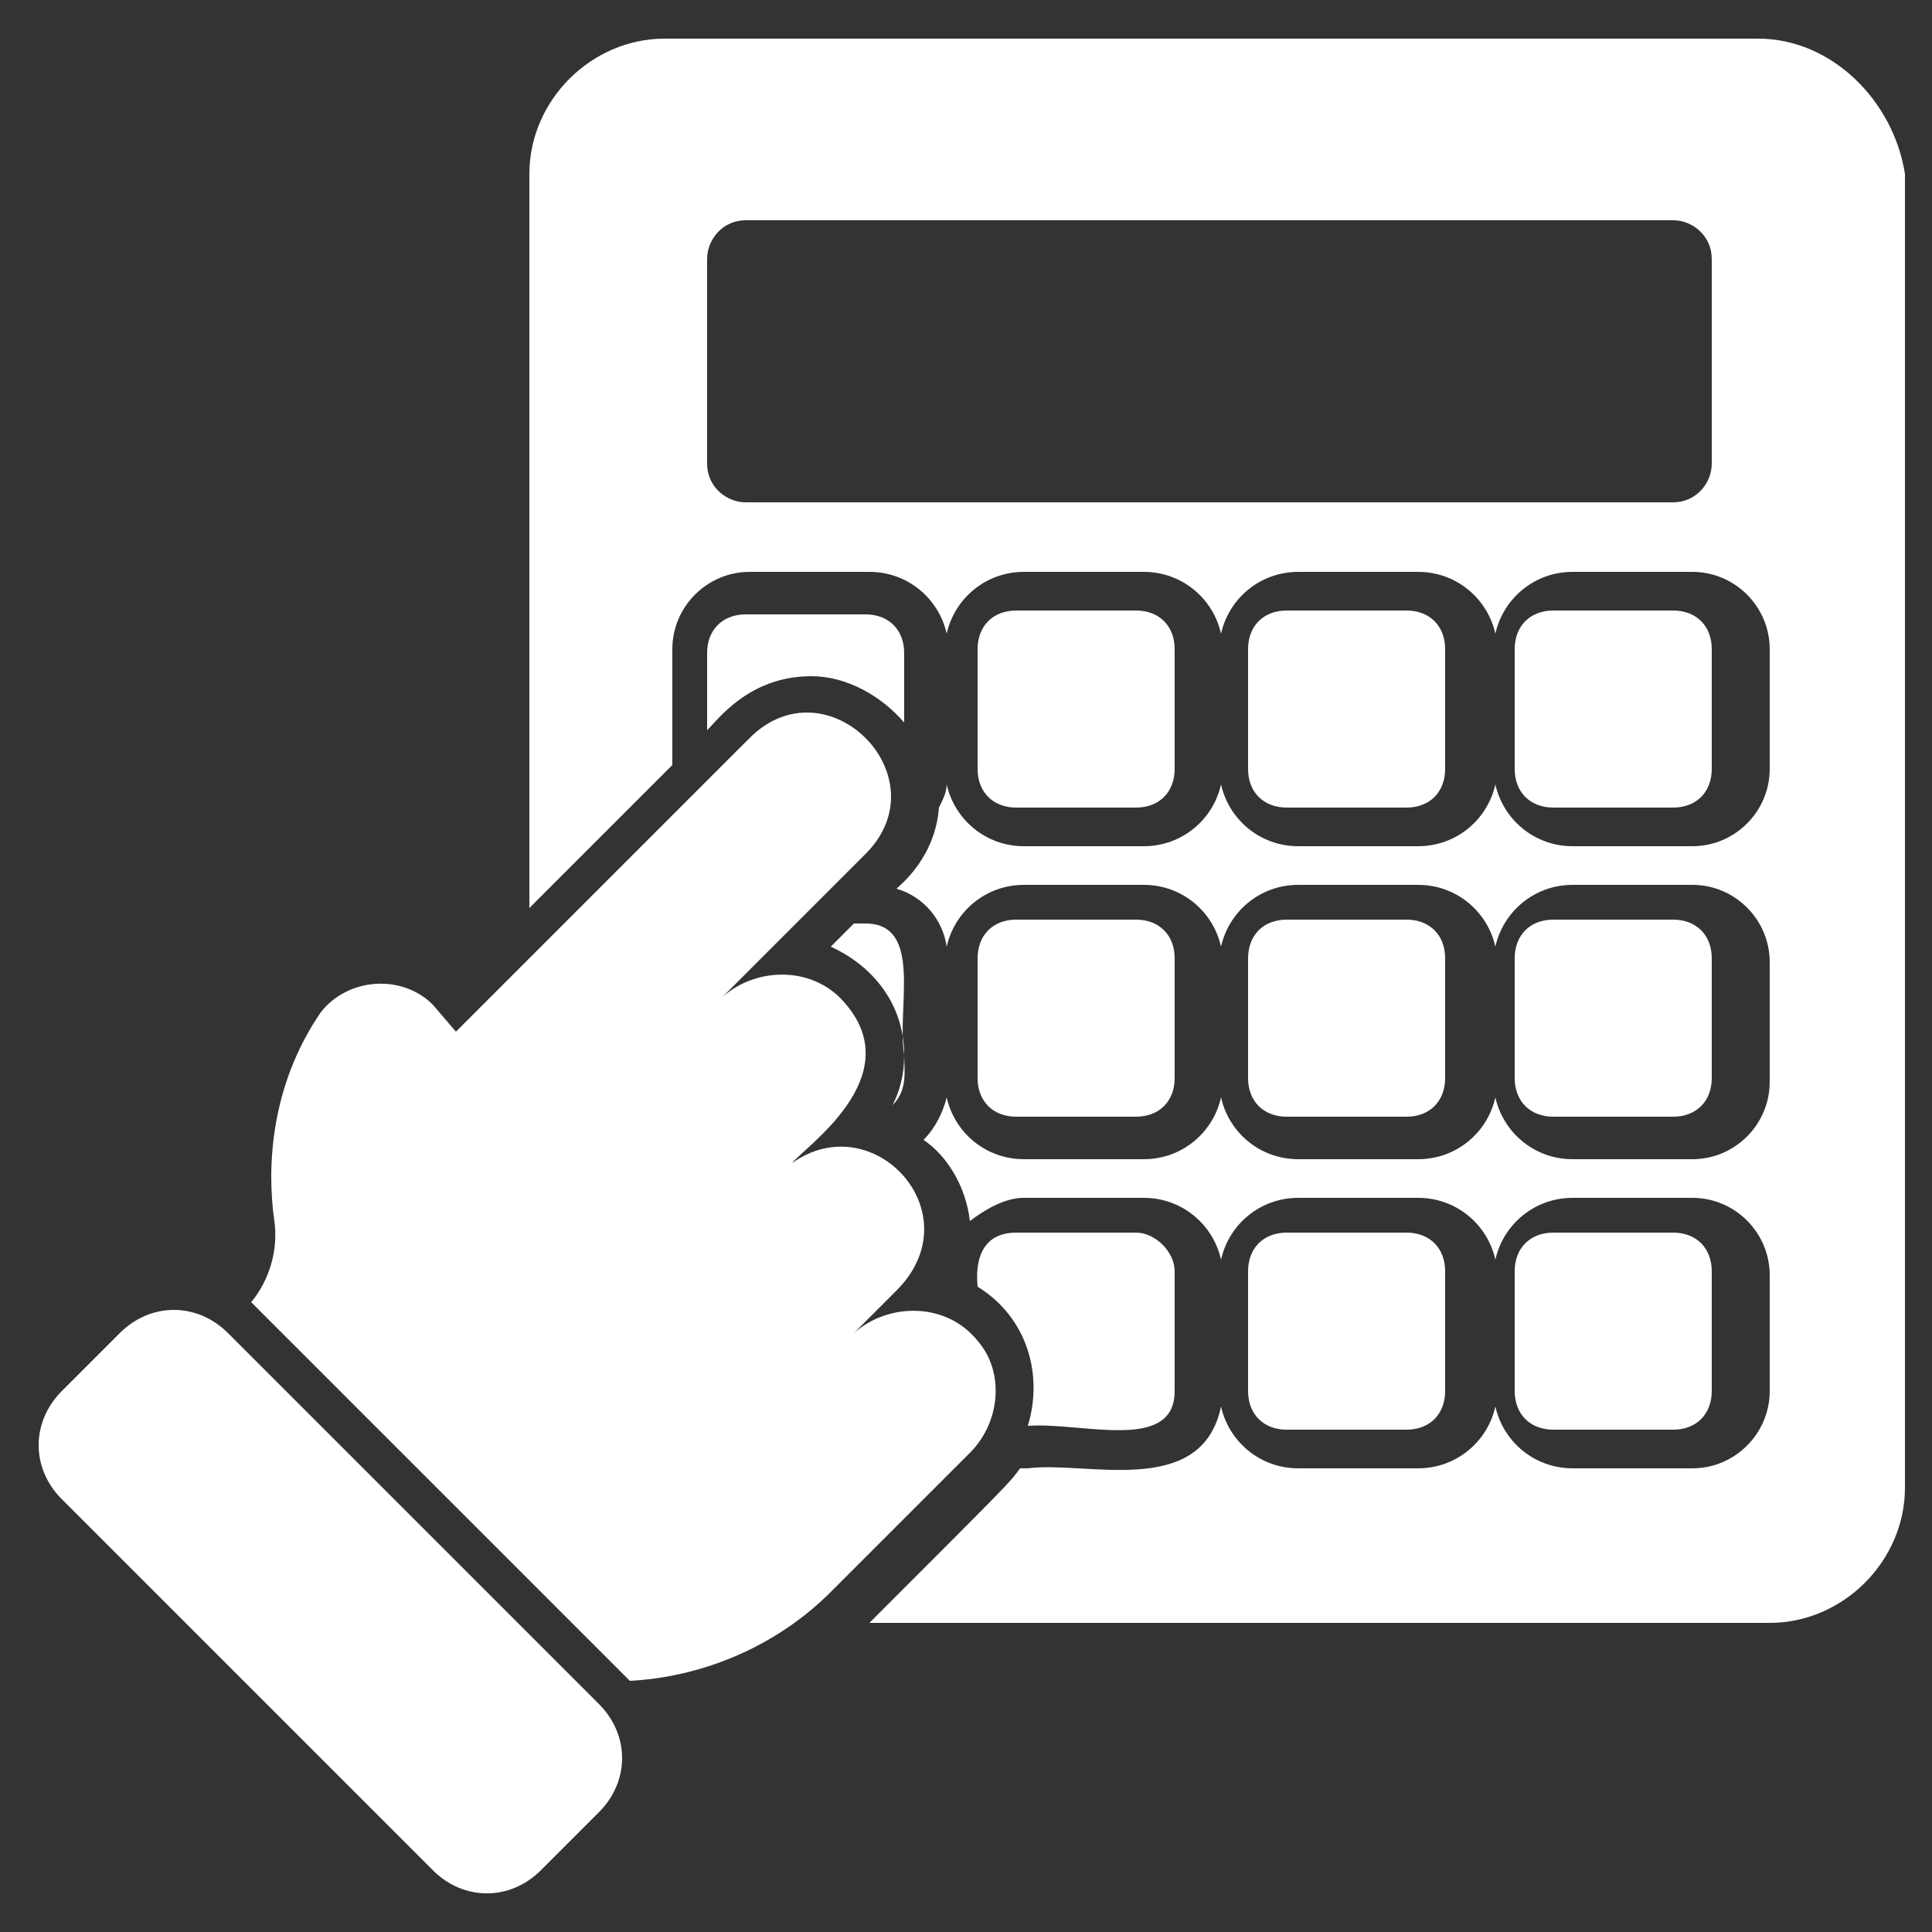
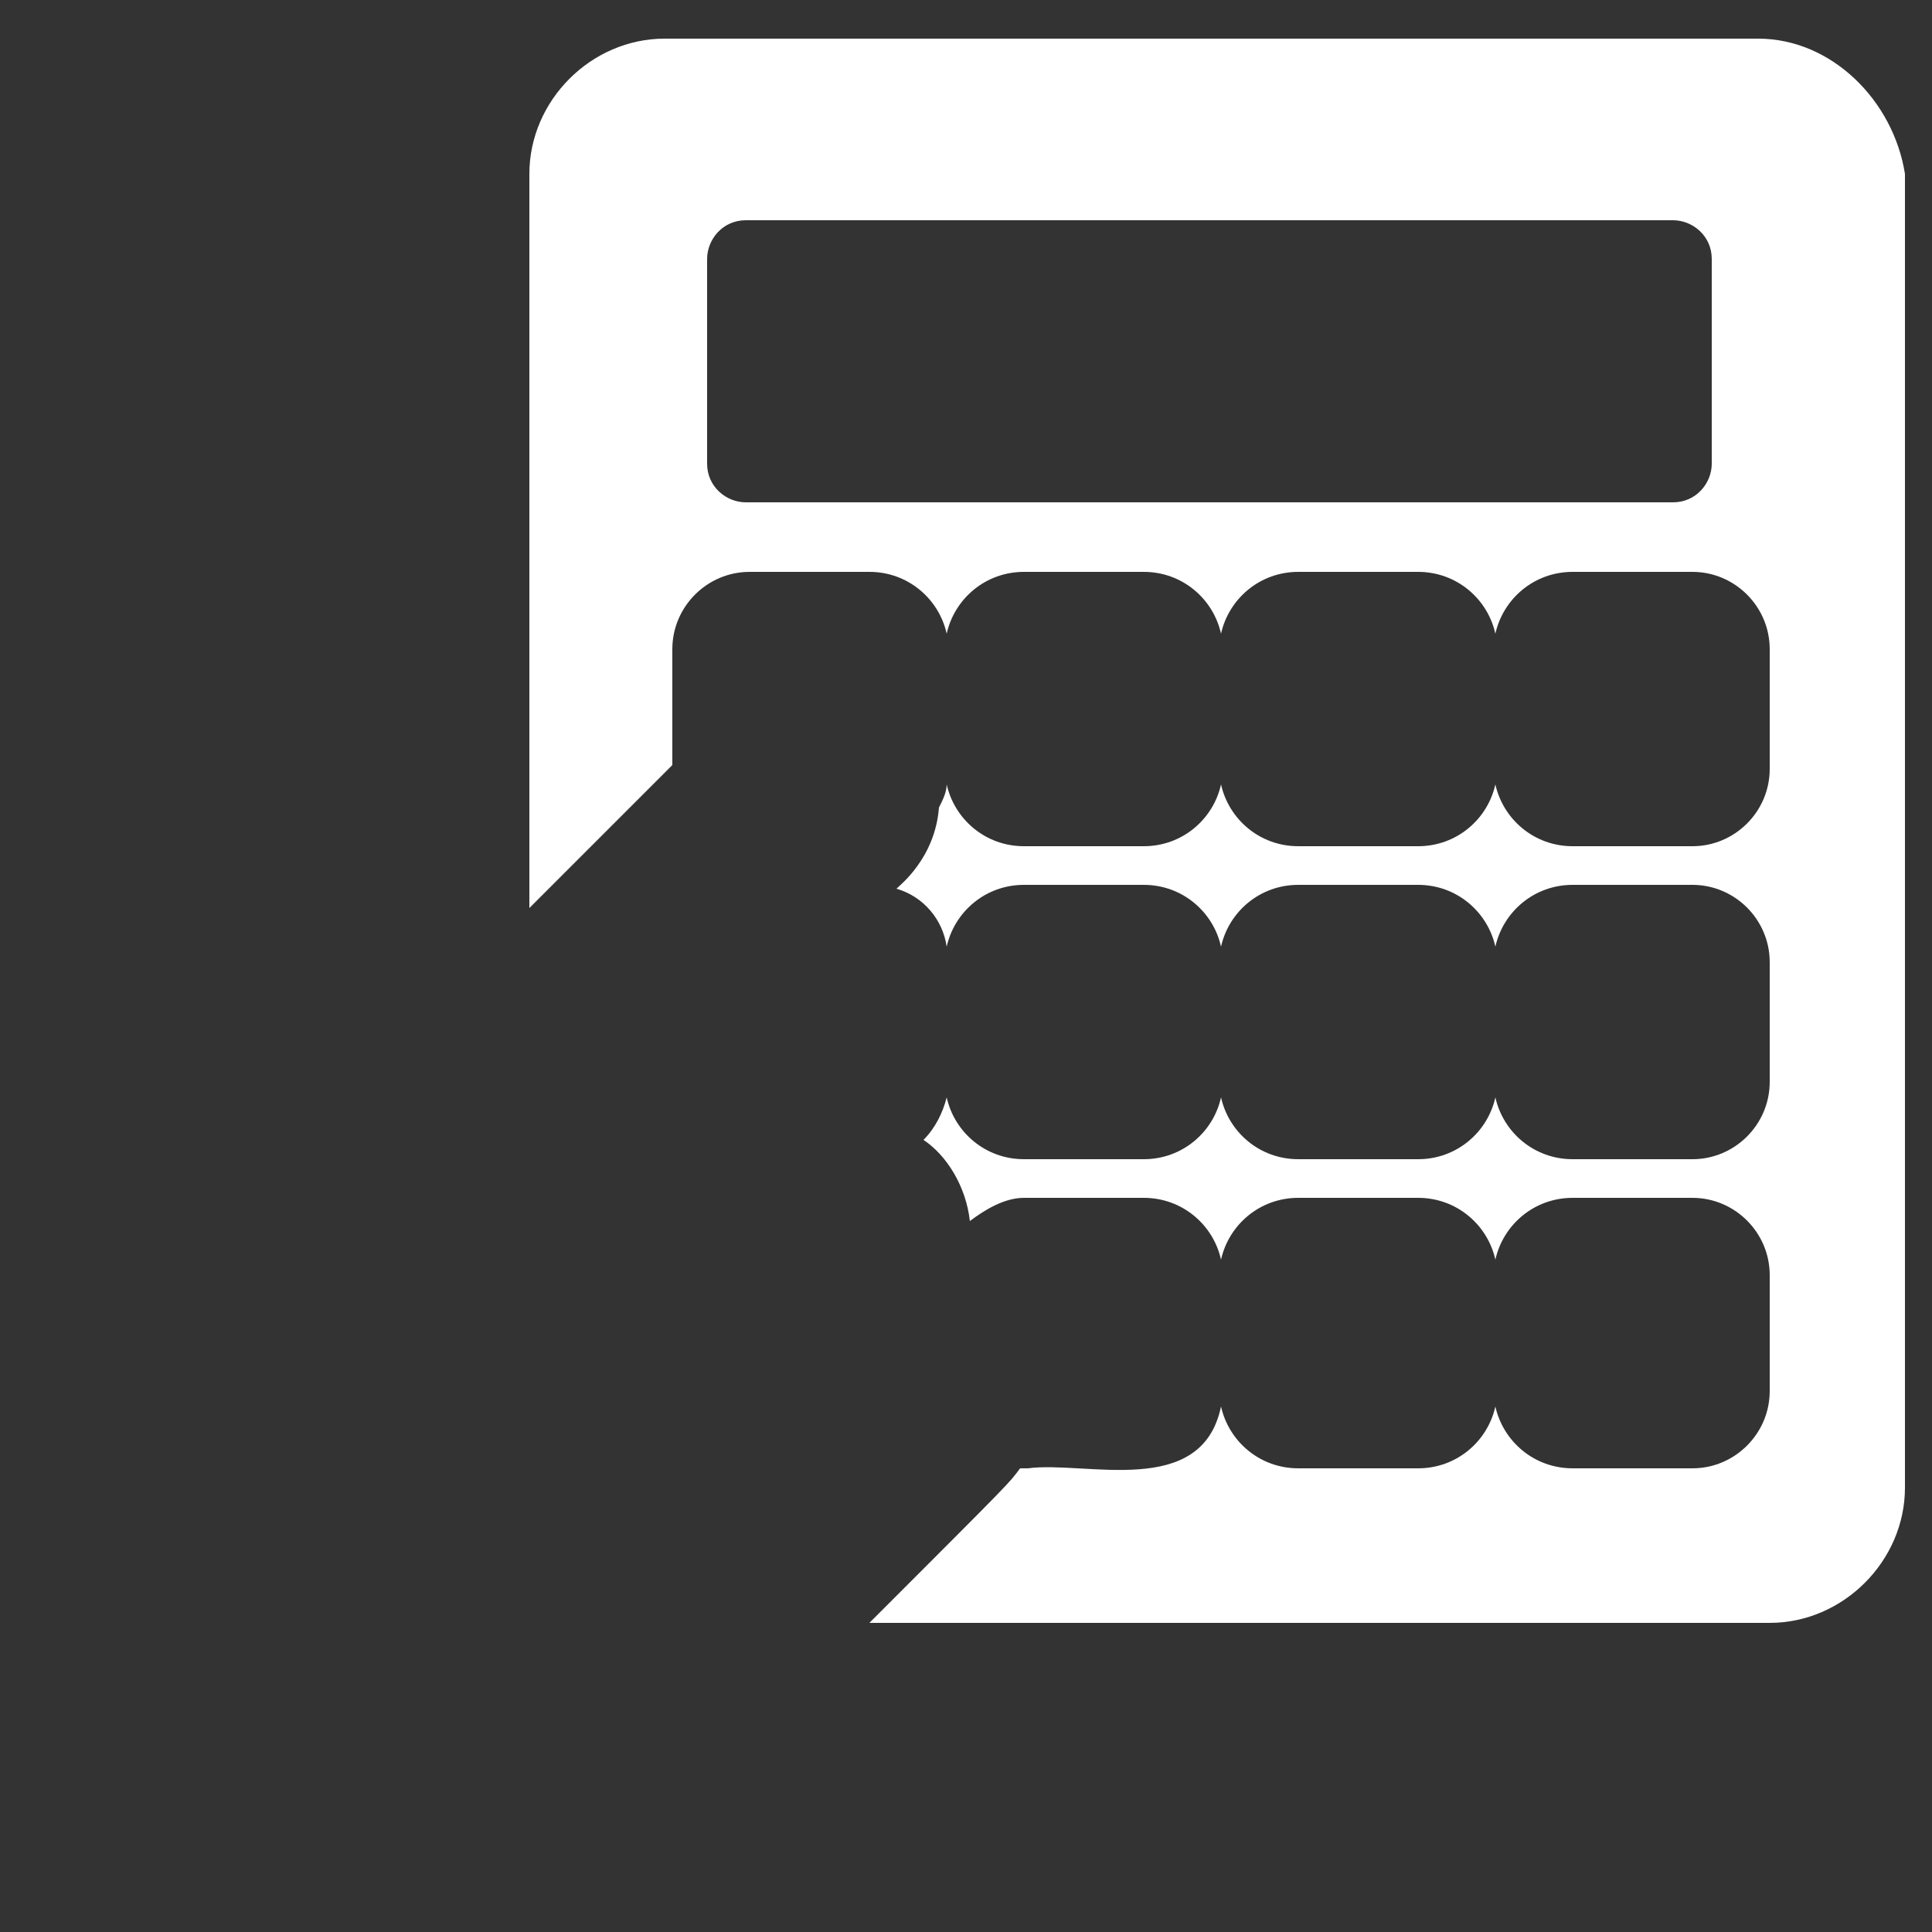
<svg xmlns="http://www.w3.org/2000/svg" version="1.1" width="512" height="512" x="0" y="0" viewBox="0 0 50 50" style="enable-background:new 0 0 512 512" xml:space="preserve">
  <rect x="0" y="0" width="50" height="50" fill="#333333" stroke="none" />
  <g>
-     <path d="M43.3 20.9c.6 0 1-.4 1-1v-3.1c0-.6-.4-1-1-1h-3.1c-.6 0-1 .4-1 1v3.1c0 .6.4 1 1 1zM43.3 28.9c.6 0 1-.4 1-1v-3.1c0-.6-.4-1-1-1h-3.1c-.6 0-1 .4-1 1v3.1c0 .6.4 1 1 1zM21 17.5c.9 0 1.8.5 2.4 1.2v-1.8c0-.6-.4-1-1-1h-3.1c-.6 0-1 .4-1 1v2c.3-.3 1.1-1.4 2.7-1.4zM29.4 20.9c.6 0 1-.4 1-1v-3.1c0-.6-.4-1-1-1h-3.1c-.6 0-1 .4-1 1v3.1c0 .6.4 1 1 1zM29.4 28.9c.6 0 1-.4 1-1v-3.1c0-.6-.4-1-1-1h-3.1c-.6 0-1 .4-1 1v3.1c0 .6.4 1 1 1zM22.4 23.9h-.3l-.6.6c1.1.5 1.9 1.5 1.9 2.8-.2-1.2.5-3.4-1-3.4zM23.4 27.3c0 .5-.1.9-.3 1.3.4-.4.3-.9.3-1.3zM30.4 36v-3.1c0-.5-.5-1-1-1h-3.1c-1.2 0-1 1.3-1 1.4 1.3.8 1.7 2.3 1.3 3.6 1.4-.1 3.8.7 3.8-.9zM36.4 20.9c.6 0 1-.4 1-1v-3.1c0-.6-.4-1-1-1h-3.1c-.6 0-1 .4-1 1v3.1c0 .6.4 1 1 1zM36.4 28.9c.6 0 1-.4 1-1v-3.1c0-.6-.4-1-1-1h-3.1c-.6 0-1 .4-1 1v3.1c0 .6.4 1 1 1zM36.4 37c.6 0 1-.4 1-1v-3.1c0-.6-.4-1-1-1h-3.1c-.6 0-1 .4-1 1V36c0 .6.4 1 1 1z" fill="#ffffff" opacity="1" data-original="#000000" />
    <path d="M45.5 1H17.2c-1.9 0-3.5 1.6-3.5 3.5v19l3.7-3.7v-3c0-1.1.9-2 2-2h3.1c1 0 1.8.7 2 1.6.2-.9 1-1.6 2-1.6h3.1c1 0 1.8.7 2 1.6.2-.9 1-1.6 2-1.6h3.1c1 0 1.8.7 2 1.6.2-.9 1-1.6 2-1.6h3.1c1.1 0 2 .9 2 2v3.1c0 1.1-.9 2-2 2h-3.1c-1 0-1.8-.7-2-1.6-.2.9-1 1.6-2 1.6h-3.1c-1 0-1.8-.7-2-1.6-.2.9-1 1.6-2 1.6h-3.1c-1 0-1.8-.7-2-1.6 0 .2-.1.4-.2.6-.1 1.3-1 2-1.1 2.1.7.2 1.2.8 1.3 1.5.2-.9 1-1.6 2-1.6h3.1c1 0 1.8.7 2 1.6.2-.9 1-1.6 2-1.6h3.1c1 0 1.8.7 2 1.6.2-.9 1-1.6 2-1.6h3.1c1.1 0 2 .9 2 2V28c0 1.1-.9 2-2 2h-3.1c-1 0-1.8-.7-2-1.6-.2.9-1 1.6-2 1.6h-3.1c-1 0-1.8-.7-2-1.6-.2.9-1 1.6-2 1.6h-3.1c-1 0-1.8-.7-2-1.6-.1.4-.3.8-.6 1.1.6.4 1.1 1.2 1.2 2.1.4-.3.9-.6 1.4-.6h3.1c1 0 1.8.7 2 1.6.2-.9 1-1.6 2-1.6h3.1c1 0 1.8.7 2 1.6.2-.9 1-1.6 2-1.6h3.1c1.1 0 2 .9 2 2v3c0 1.1-.9 2-2 2h-3.1c-1 0-1.8-.7-2-1.6-.2.9-1 1.6-2 1.6h-3.1c-1 0-1.8-.7-2-1.6-.5 2.4-3.5 1.4-5 1.6h-.2c-.3.4-.1.2-3.9 4h23.3c1.9 0 3.5-1.6 3.5-3.5v-34C49 2.6 47.4 1 45.5 1zm-1.2 11c0 .5-.4 1-1 1h-24c-.5 0-1-.4-1-1V6.7c0-.5.4-1 1-1h24c.5 0 1 .4 1 1z" fill="#ffffff" opacity="1" data-original="#000000" />
-     <path d="M43.3 37c.6 0 1-.4 1-1v-3.1c0-.6-.4-1-1-1h-3.1c-.6 0-1 .4-1 1V36c0 .6.4 1 1 1zM5.9 34.5c-.8-.8-2-.8-2.8 0L1.6 36c-.8.8-.8 2 0 2.8l9.6 9.6c.8.8 2 .8 2.8 0l1.5-1.5c.8-.8.8-2 0-2.8zM25.3 34.7c-.8-1-2.3-1-3.2-.2l1.1-1.1c2-2-.6-4.8-2.7-3.3.3-.4 3-2.2 1.4-4.1-.8-1-2.3-1-3.2-.2l3.7-3.7c2-2-1-5-3-3l-7.6 7.6-.6-.7c-.8-.8-2.2-.7-2.9.2-1.3 1.9-1.4 4-1.2 5.4.1.7-.1 1.5-.6 2.1l.1.1 9.6 9.6.1.1c1.9-.1 3.8-.9 5.2-2.3l3.6-3.6c.8-.8.9-2.1.2-2.9z" fill="#ffffff" opacity="1" data-original="#000000" />
  </g>
</svg>